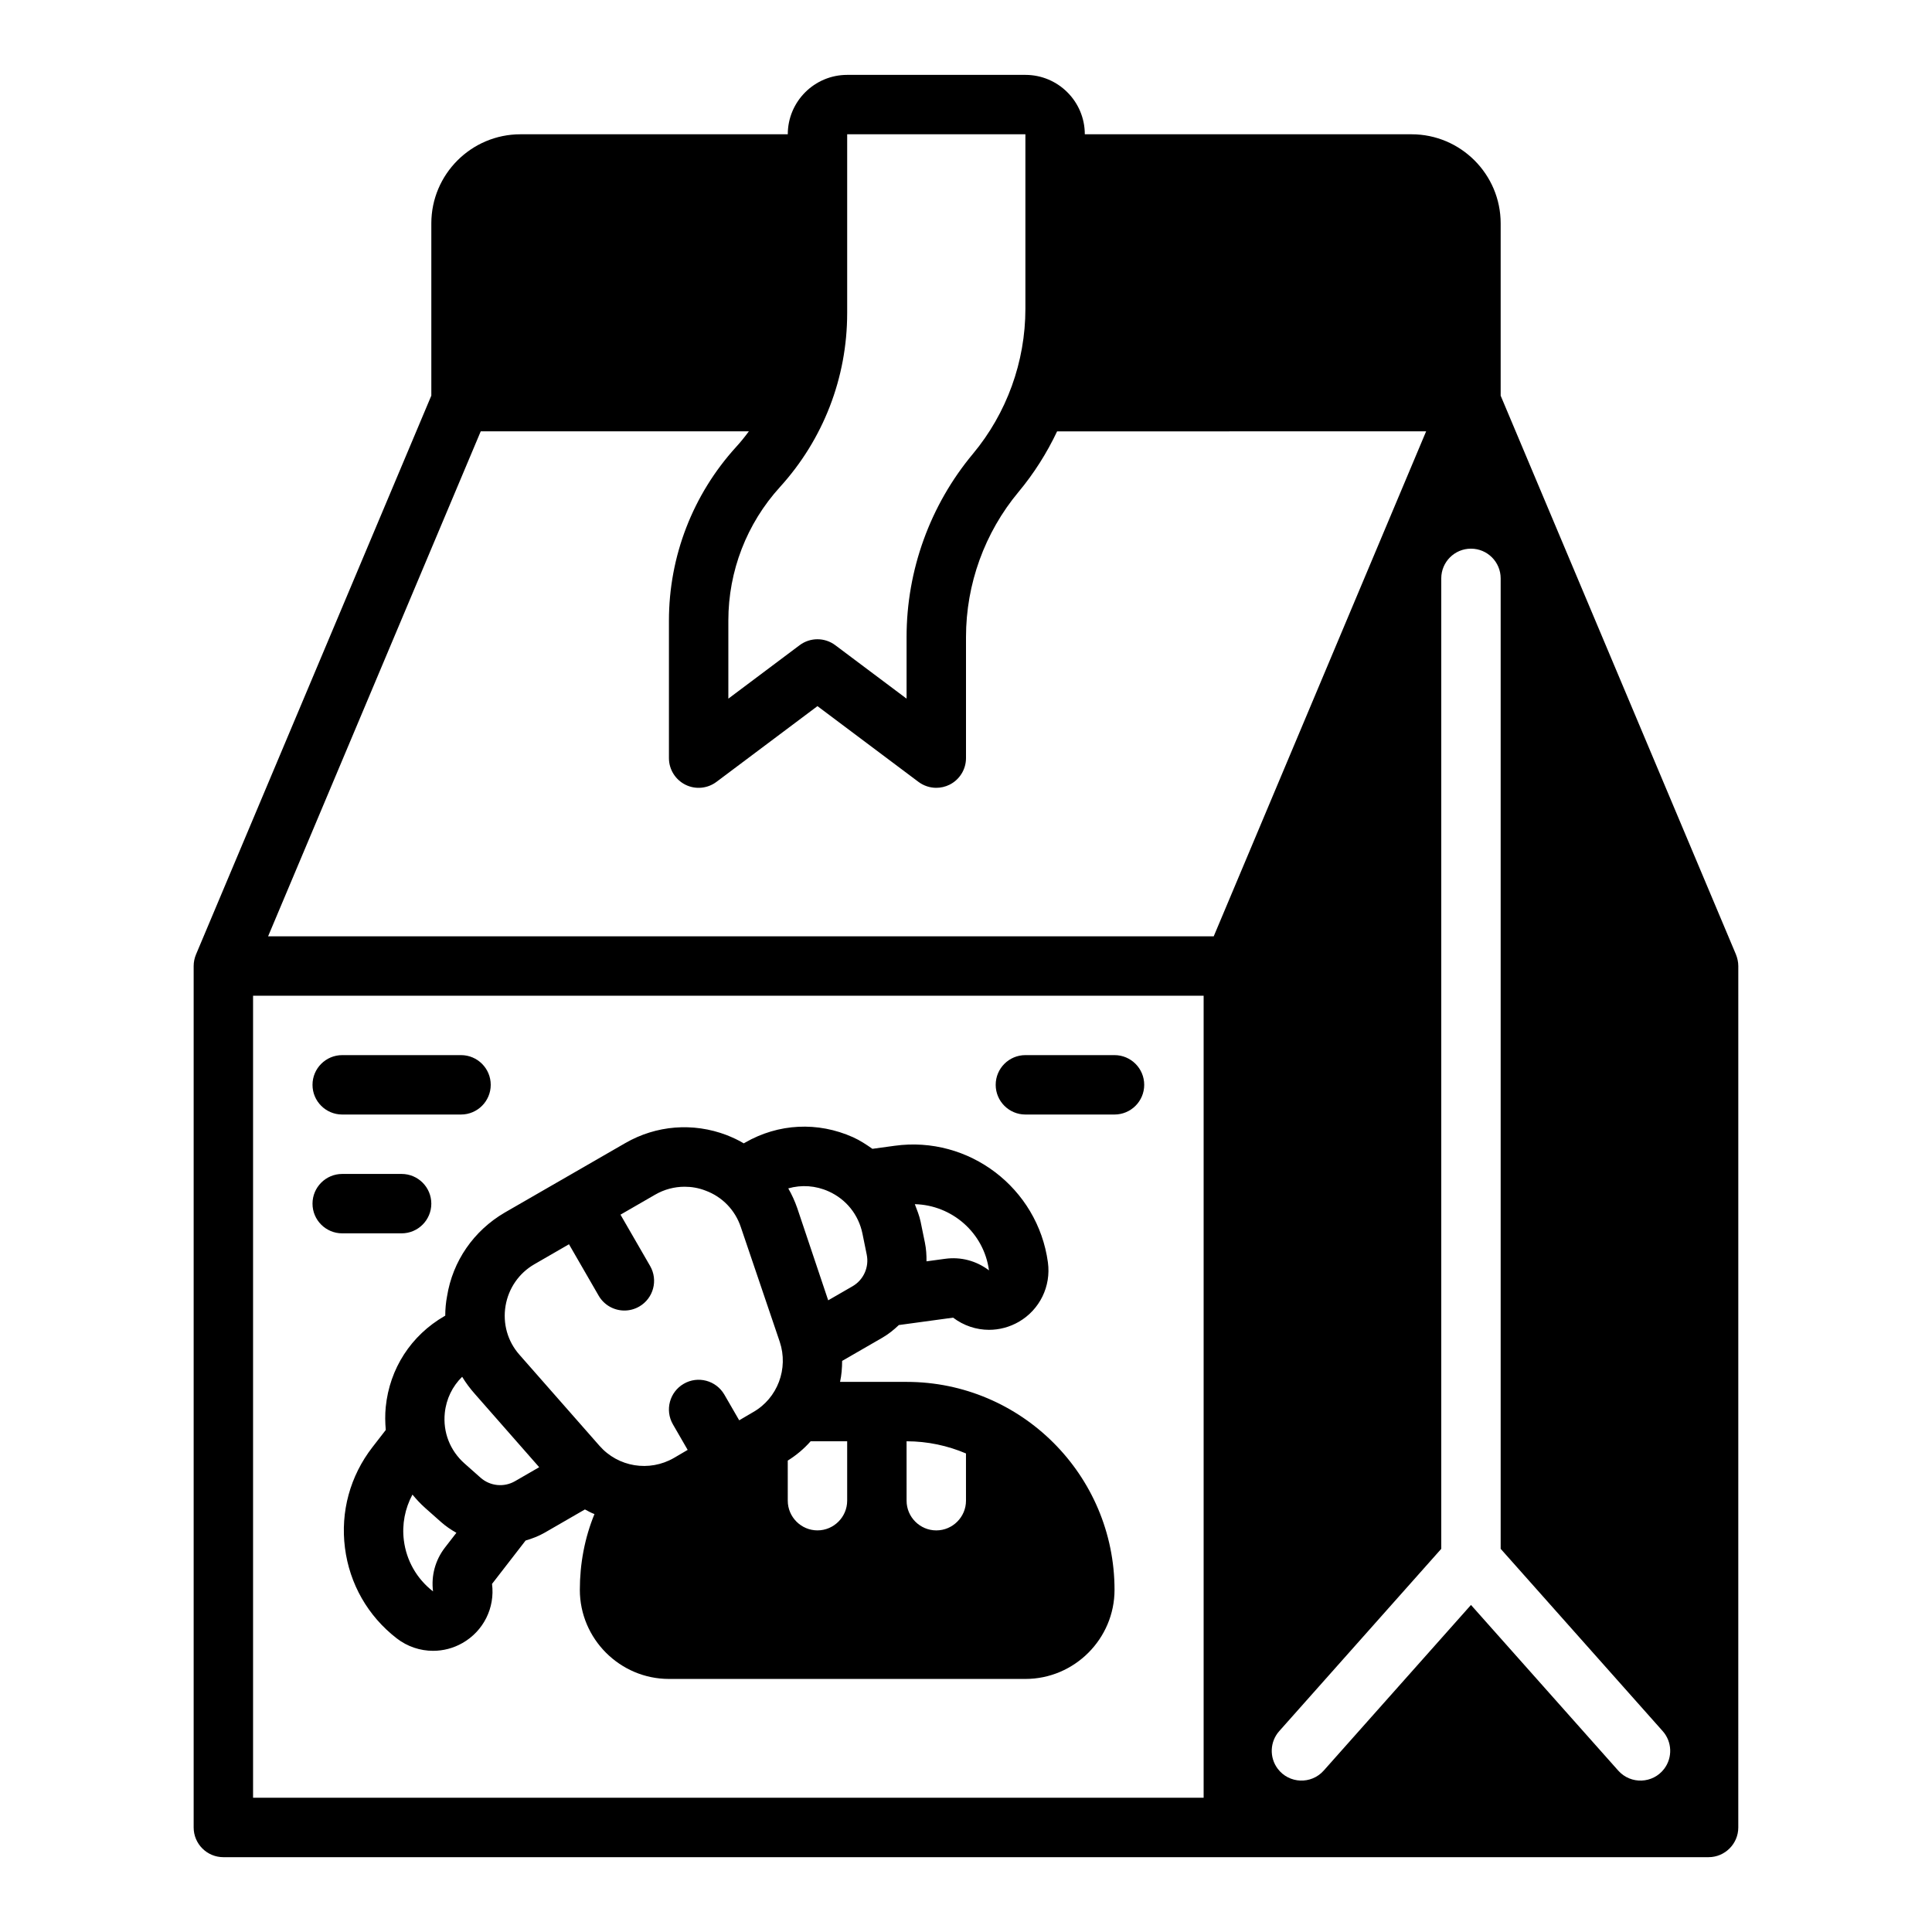
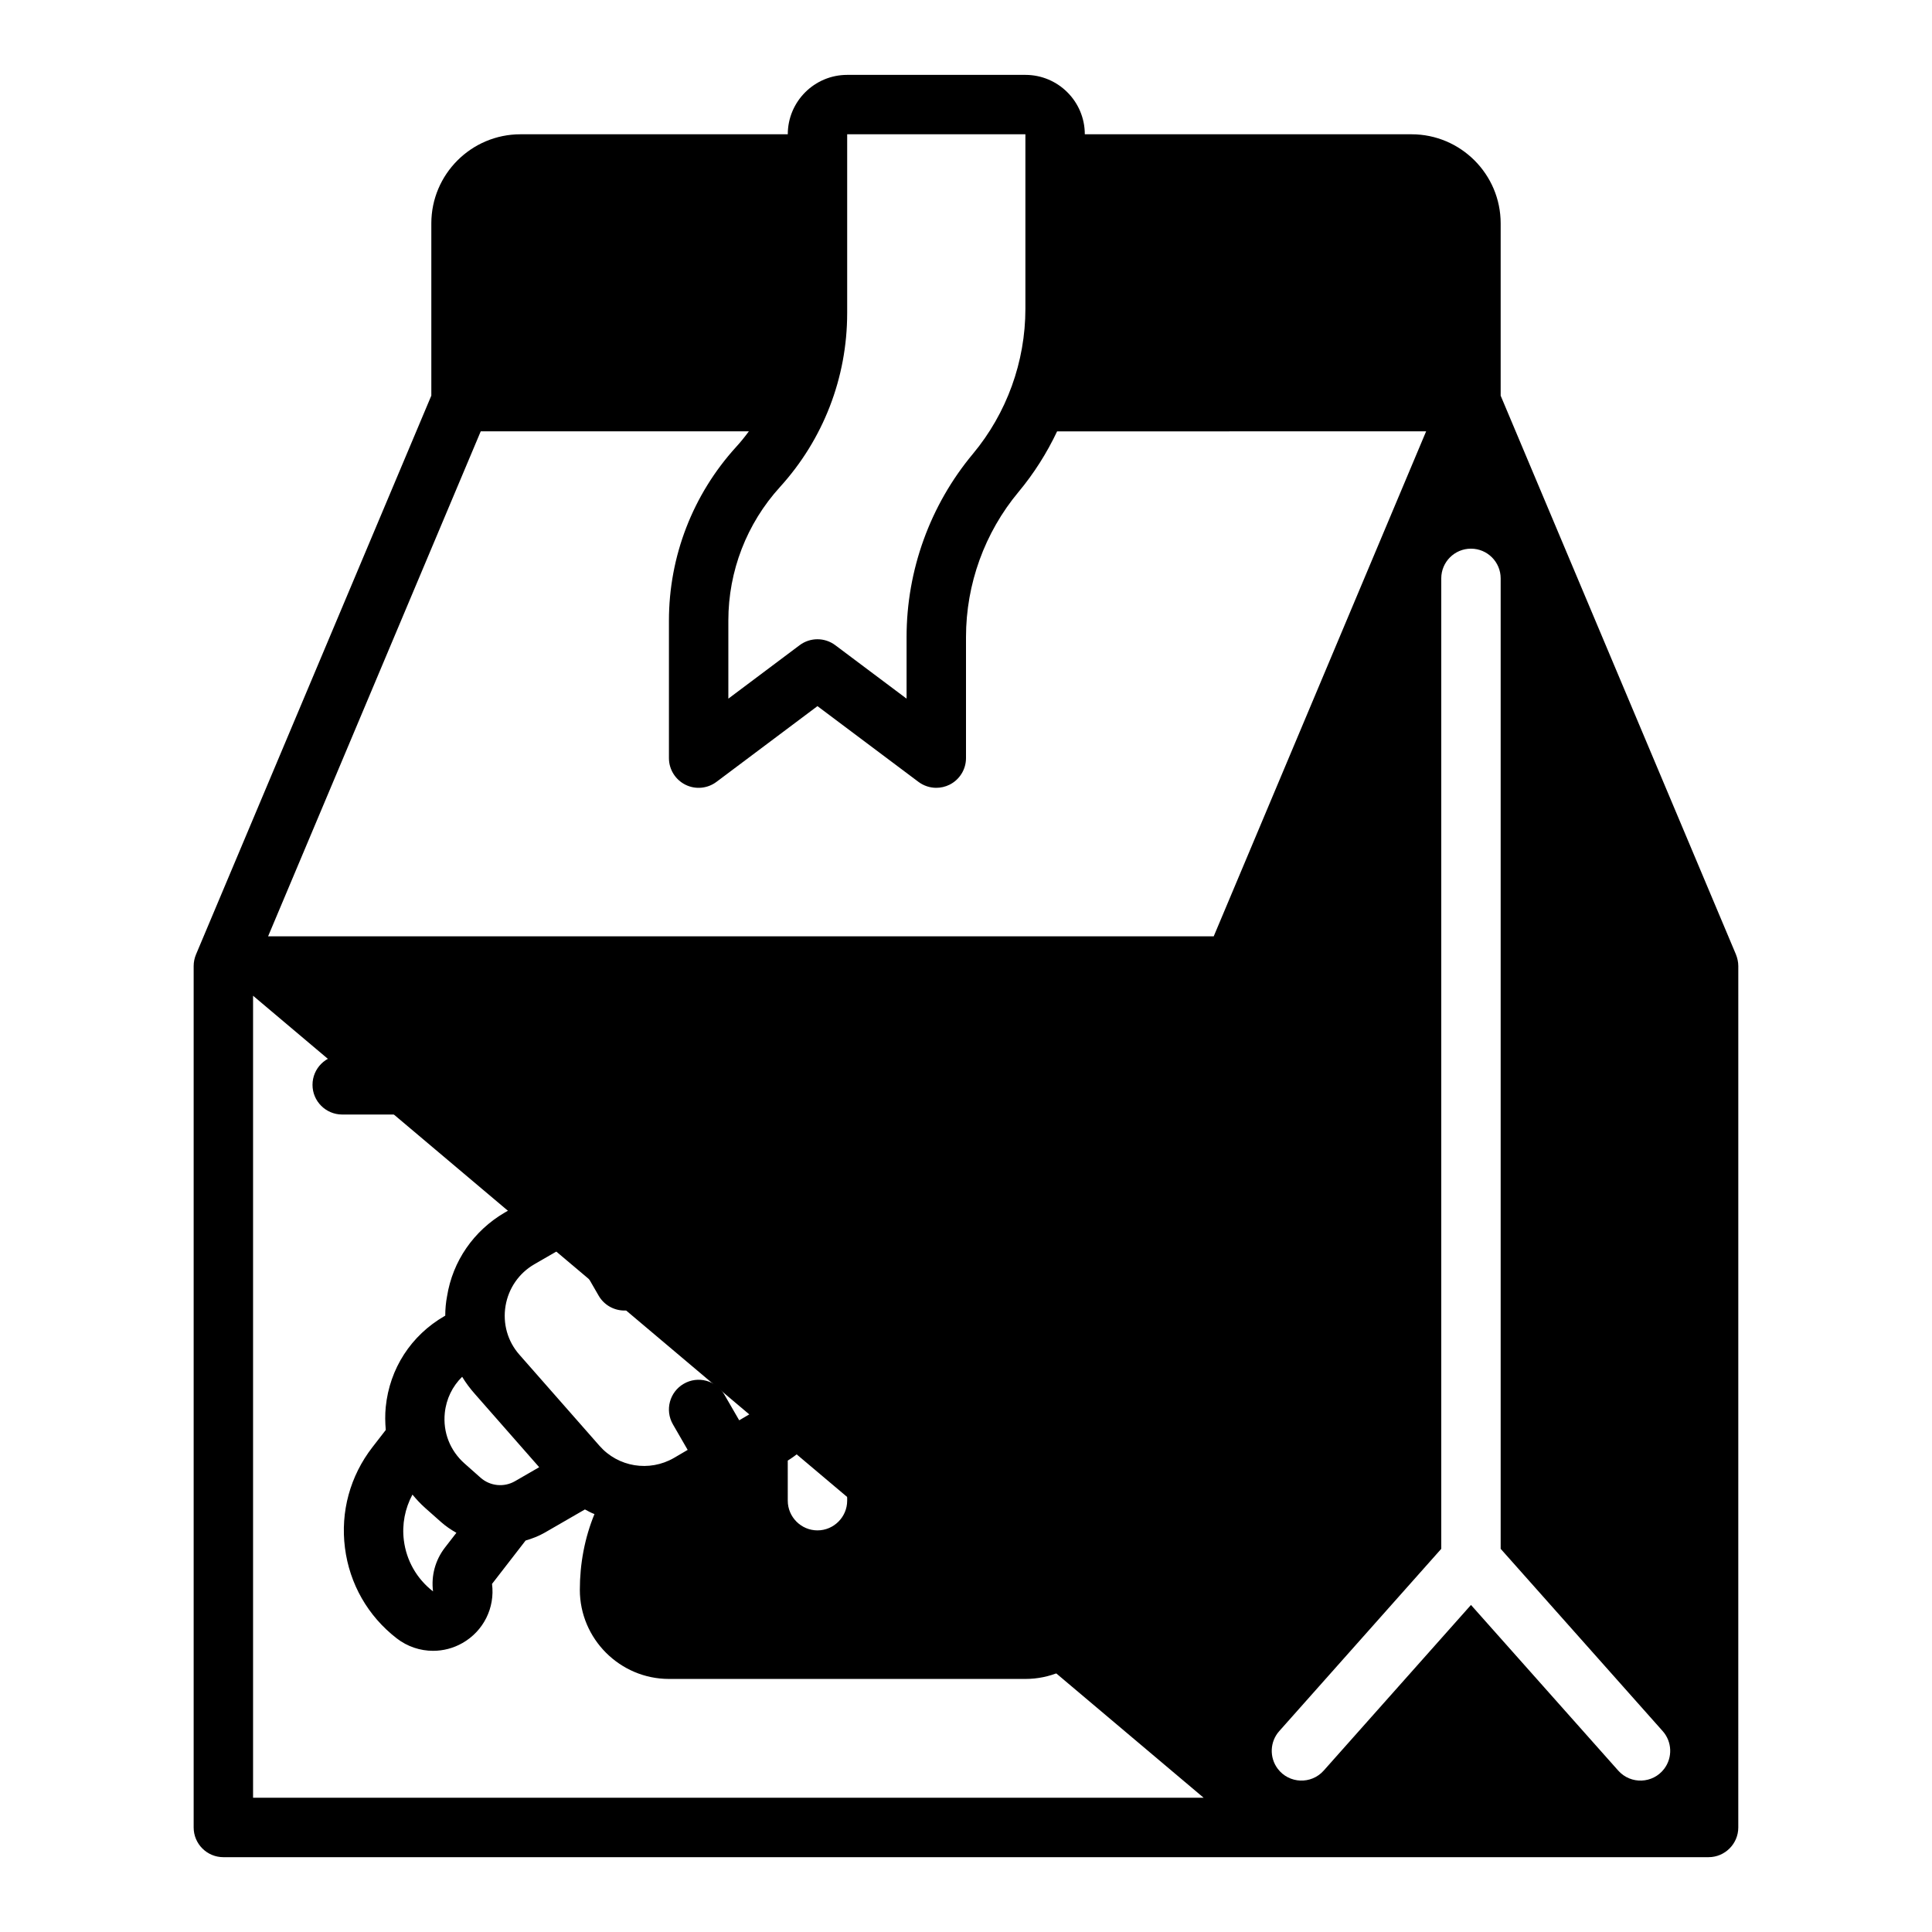
<svg xmlns="http://www.w3.org/2000/svg" fill="#000000" width="800px" height="800px" version="1.1" viewBox="144 144 512 512">
  <g>
-     <path d="m604.04 396.93-62.348-148.07v-45.656c0-13.02-10.598-23.617-23.617-23.617h-86.59c0-8.684-7.062-15.742-15.742-15.742h-47.23c-8.684 0-15.742 7.062-15.742 15.742h-70.848c-13.02 0-23.617 10.598-23.617 23.617v45.641l-62.367 148.11c-0.402 0.969-0.617 2.008-0.617 3.055v228.29c0 4.344 3.527 7.871 7.871 7.871h393.6c4.328 0 7.871-3.543 7.871-7.871l0.004-228.29c0-1.023-0.238-2.125-0.629-3.07zm-235.53-169.9v-47.445h47.23v46.258c0 14.02-4.945 27.68-13.918 38.445-11.336 13.586-17.57 30.828-17.57 48.523v16.34l-18.895-14.168c-1.398-1.047-3.059-1.574-4.723-1.574-1.66 0-3.32 0.527-4.723 1.574l-18.891 14.168v-20.68c0-13.129 4.863-25.711 13.699-35.426 11.465-12.617 17.789-28.965 17.789-46.016zm94.465 393.39h-251.91v-212.54h251.91zm2.676-228.29h-250.6l56.348-133.82h71.055c-1.055 1.434-2.172 2.824-3.387 4.148-11.473 12.621-17.793 28.969-17.793 46.02v36.426c0 2.984 1.684 5.707 4.352 7.047 2.668 1.34 5.856 1.039 8.242-0.746l26.766-20.074 26.766 20.074c1.395 1.039 3.055 1.574 4.723 1.574 1.195 0 2.41-0.277 3.519-0.828 2.668-1.34 4.356-4.062 4.356-7.047v-32.086c0-14.027 4.945-27.68 13.918-38.445 4.102-4.922 7.519-10.336 10.227-16.059l97.793-0.004zm107.2 221.1-39.027-43.902-39.031 43.902c-3.305 3.715-9.188 3.481-12.18-0.488-2.258-3-2.094-7.18 0.402-9.98l42.934-48.309v-257.18c0-4.344 3.527-7.871 7.871-7.871s7.871 3.527 7.871 7.871v257.18l42.941 48.312c2.496 2.809 2.66 6.984 0.402 9.98-2.996 3.965-8.875 4.203-12.184 0.484z" />
+     <path d="m604.04 396.93-62.348-148.07v-45.656c0-13.02-10.598-23.617-23.617-23.617h-86.59c0-8.684-7.062-15.742-15.742-15.742h-47.23c-8.684 0-15.742 7.062-15.742 15.742h-70.848c-13.02 0-23.617 10.598-23.617 23.617v45.641l-62.367 148.11c-0.402 0.969-0.617 2.008-0.617 3.055v228.29c0 4.344 3.527 7.871 7.871 7.871h393.6c4.328 0 7.871-3.543 7.871-7.871l0.004-228.29c0-1.023-0.238-2.125-0.629-3.07zm-235.53-169.9v-47.445h47.23v46.258c0 14.02-4.945 27.68-13.918 38.445-11.336 13.586-17.57 30.828-17.57 48.523v16.34l-18.895-14.168c-1.398-1.047-3.059-1.574-4.723-1.574-1.66 0-3.32 0.527-4.723 1.574l-18.891 14.168v-20.68c0-13.129 4.863-25.711 13.699-35.426 11.465-12.617 17.789-28.965 17.789-46.016zm94.465 393.39h-251.91v-212.54zm2.676-228.29h-250.6l56.348-133.82h71.055c-1.055 1.434-2.172 2.824-3.387 4.148-11.473 12.621-17.793 28.969-17.793 46.02v36.426c0 2.984 1.684 5.707 4.352 7.047 2.668 1.34 5.856 1.039 8.242-0.746l26.766-20.074 26.766 20.074c1.395 1.039 3.055 1.574 4.723 1.574 1.195 0 2.41-0.277 3.519-0.828 2.668-1.34 4.356-4.062 4.356-7.047v-32.086c0-14.027 4.945-27.68 13.918-38.445 4.102-4.922 7.519-10.336 10.227-16.059l97.793-0.004zm107.2 221.1-39.027-43.902-39.031 43.902c-3.305 3.715-9.188 3.481-12.18-0.488-2.258-3-2.094-7.18 0.402-9.98l42.934-48.309v-257.18c0-4.344 3.527-7.871 7.871-7.871s7.871 3.527 7.871 7.871v257.18l42.941 48.312c2.496 2.809 2.66 6.984 0.402 9.98-2.996 3.965-8.875 4.203-12.184 0.484z" />
    <path d="m262.47 487.54c-0.316 1.652-0.473 3.387-0.473 5.039 0 0.023 0.008 0.047 0.008 0.078l-0.203 0.117c-8.871 5.125-14.555 13.91-15.578 24.098-0.203 2.055-0.164 4.086 0.008 6.086l-3.551 4.582c-5.902 7.629-8.484 17.09-7.266 26.656s6.086 18.082 13.715 23.984c2.824 2.188 6.227 3.305 9.637 3.305 2.684 0 5.383-0.684 7.824-2.086 5.551-3.172 8.613-9.32 7.801-15.648l8.895-11.492c1.746-0.52 3.473-1.164 5.102-2.109l10.621-6.133c0.844 0.457 1.684 0.922 2.527 1.227-2.617 6.375-3.875 13.223-3.875 20.074 0 12.988 10.629 23.617 23.617 23.617h94.465c12.988 0 23.617-10.629 23.617-23.617 0-30.387-24.719-55.105-55.105-55.105h-17.633c0.395-1.801 0.543-3.676 0.551-5.559l10.629-6.133c1.637-0.945 3.078-2.109 4.402-3.371l14.375-1.961c2.809 2.133 6.164 3.227 9.523 3.227 2.723 0 5.465-0.715 7.934-2.148 5.519-3.219 8.527-9.391 7.668-15.727-2.684-19.727-20.957-33.629-40.637-30.898l-5.871 0.805c-1.621-1.133-3.273-2.234-5.133-3.07-9.344-4.188-19.789-3.676-28.66 1.449l-0.301 0.172c-1.41-0.859-2.977-1.566-4.551-2.195-8.895-3.387-18.656-2.598-26.844 2.125l-31.961 18.422c-8.191 4.793-13.781 12.824-15.277 22.191zm143.62-6.879c-3.336-2.535-7.469-3.644-11.645-3.062l-4.914 0.668c0.016-1.637-0.078-3.273-0.418-4.93l-1.141-5.566c-0.332-1.637-0.969-3.125-1.535-4.652 9.797 0.238 18.301 7.527 19.652 17.543zm-144.16 73.445c-2.574 3.32-3.699 7.445-3.172 11.629-4.297-3.328-7.047-8.133-7.731-13.523-0.535-4.242 0.293-8.43 2.273-12.129 1.031 1.234 2.125 2.426 3.352 3.519l4.242 3.762c1.258 1.117 2.629 2.039 4.055 2.844zm122.32-28.152c5.59 0 10.941 1.18 15.742 3.227l0.004 12.52c0 4.328-3.543 7.871-7.871 7.871s-7.871-3.543-7.871-7.871zm-20.656-66.227c4.668 2.102 7.934 6.188 8.965 11.195l1.133 5.566c0.676 3.32-0.836 6.699-3.769 8.391l-6.438 3.715-0.016-0.031-8.188-24.402c-0.629-1.812-1.418-3.543-2.363-5.195-0.008-0.008-0.016-0.023-0.023-0.031 3.512-1 7.25-0.758 10.699 0.793zm-10.832 71.344c2.281-1.418 4.328-3.148 6.062-5.117h9.684v15.742c0 4.328-3.543 7.871-7.871 7.871s-7.871-3.543-7.871-7.871zm-74.785-41.012c0.789-4.644 3.543-8.66 7.637-11.02l9.133-5.273 0.039-0.023 7.863 13.625c1.465 2.527 4.102 3.938 6.824 3.938 1.332 0 2.684-0.34 3.93-1.055 3.769-2.172 5.055-6.992 2.883-10.754l-7.848-13.594 0.008-0.008 9.133-5.273c2.441-1.418 5.117-2.125 7.871-2.125 1.812 0 3.699 0.316 5.512 1.023 4.488 1.652 7.871 5.195 9.367 9.684l10.312 30.387c2.363 7.086-0.551 14.957-7.086 18.656l-3.621 2.125-0.039 0.023-3.93-6.801c-2.18-3.769-7.008-5.062-10.754-2.883-3.769 2.172-5.055 6.992-2.883 10.754l3.914 6.777-0.008-0.004-3.621 2.125c-6.535 3.777-14.801 2.441-19.758-3.227l-21.176-24.09c-3.152-3.543-4.488-8.266-3.703-12.988zm8.898 42.746 0.016 0.023-6.391 3.691c-2.945 1.707-6.629 1.324-9.164-0.93l-4.242-3.762c-3.832-3.402-5.738-8.273-5.219-13.367 0.379-3.731 2.023-7.07 4.606-9.605v0.016c0.945 1.574 2.125 3.148 3.387 4.566z" />
    <path d="m234.69 439.36h31.488c4.344 0 7.871-3.527 7.871-7.871s-3.527-7.871-7.871-7.871h-31.488c-4.344 0-7.871 3.527-7.871 7.871-0.004 4.344 3.523 7.871 7.871 7.871z" />
-     <path d="m234.69 470.85h15.742c4.344 0 7.871-3.527 7.871-7.871s-3.527-7.871-7.871-7.871h-15.742c-4.344 0-7.871 3.527-7.871 7.871-0.004 4.344 3.523 7.871 7.871 7.871z" />
    <path d="m415.74 439.36h23.617c4.344 0 7.871-3.527 7.871-7.871s-3.527-7.871-7.871-7.871h-23.617c-4.344 0-7.871 3.527-7.871 7.871s3.527 7.871 7.871 7.871z" />
  </g>
</svg>